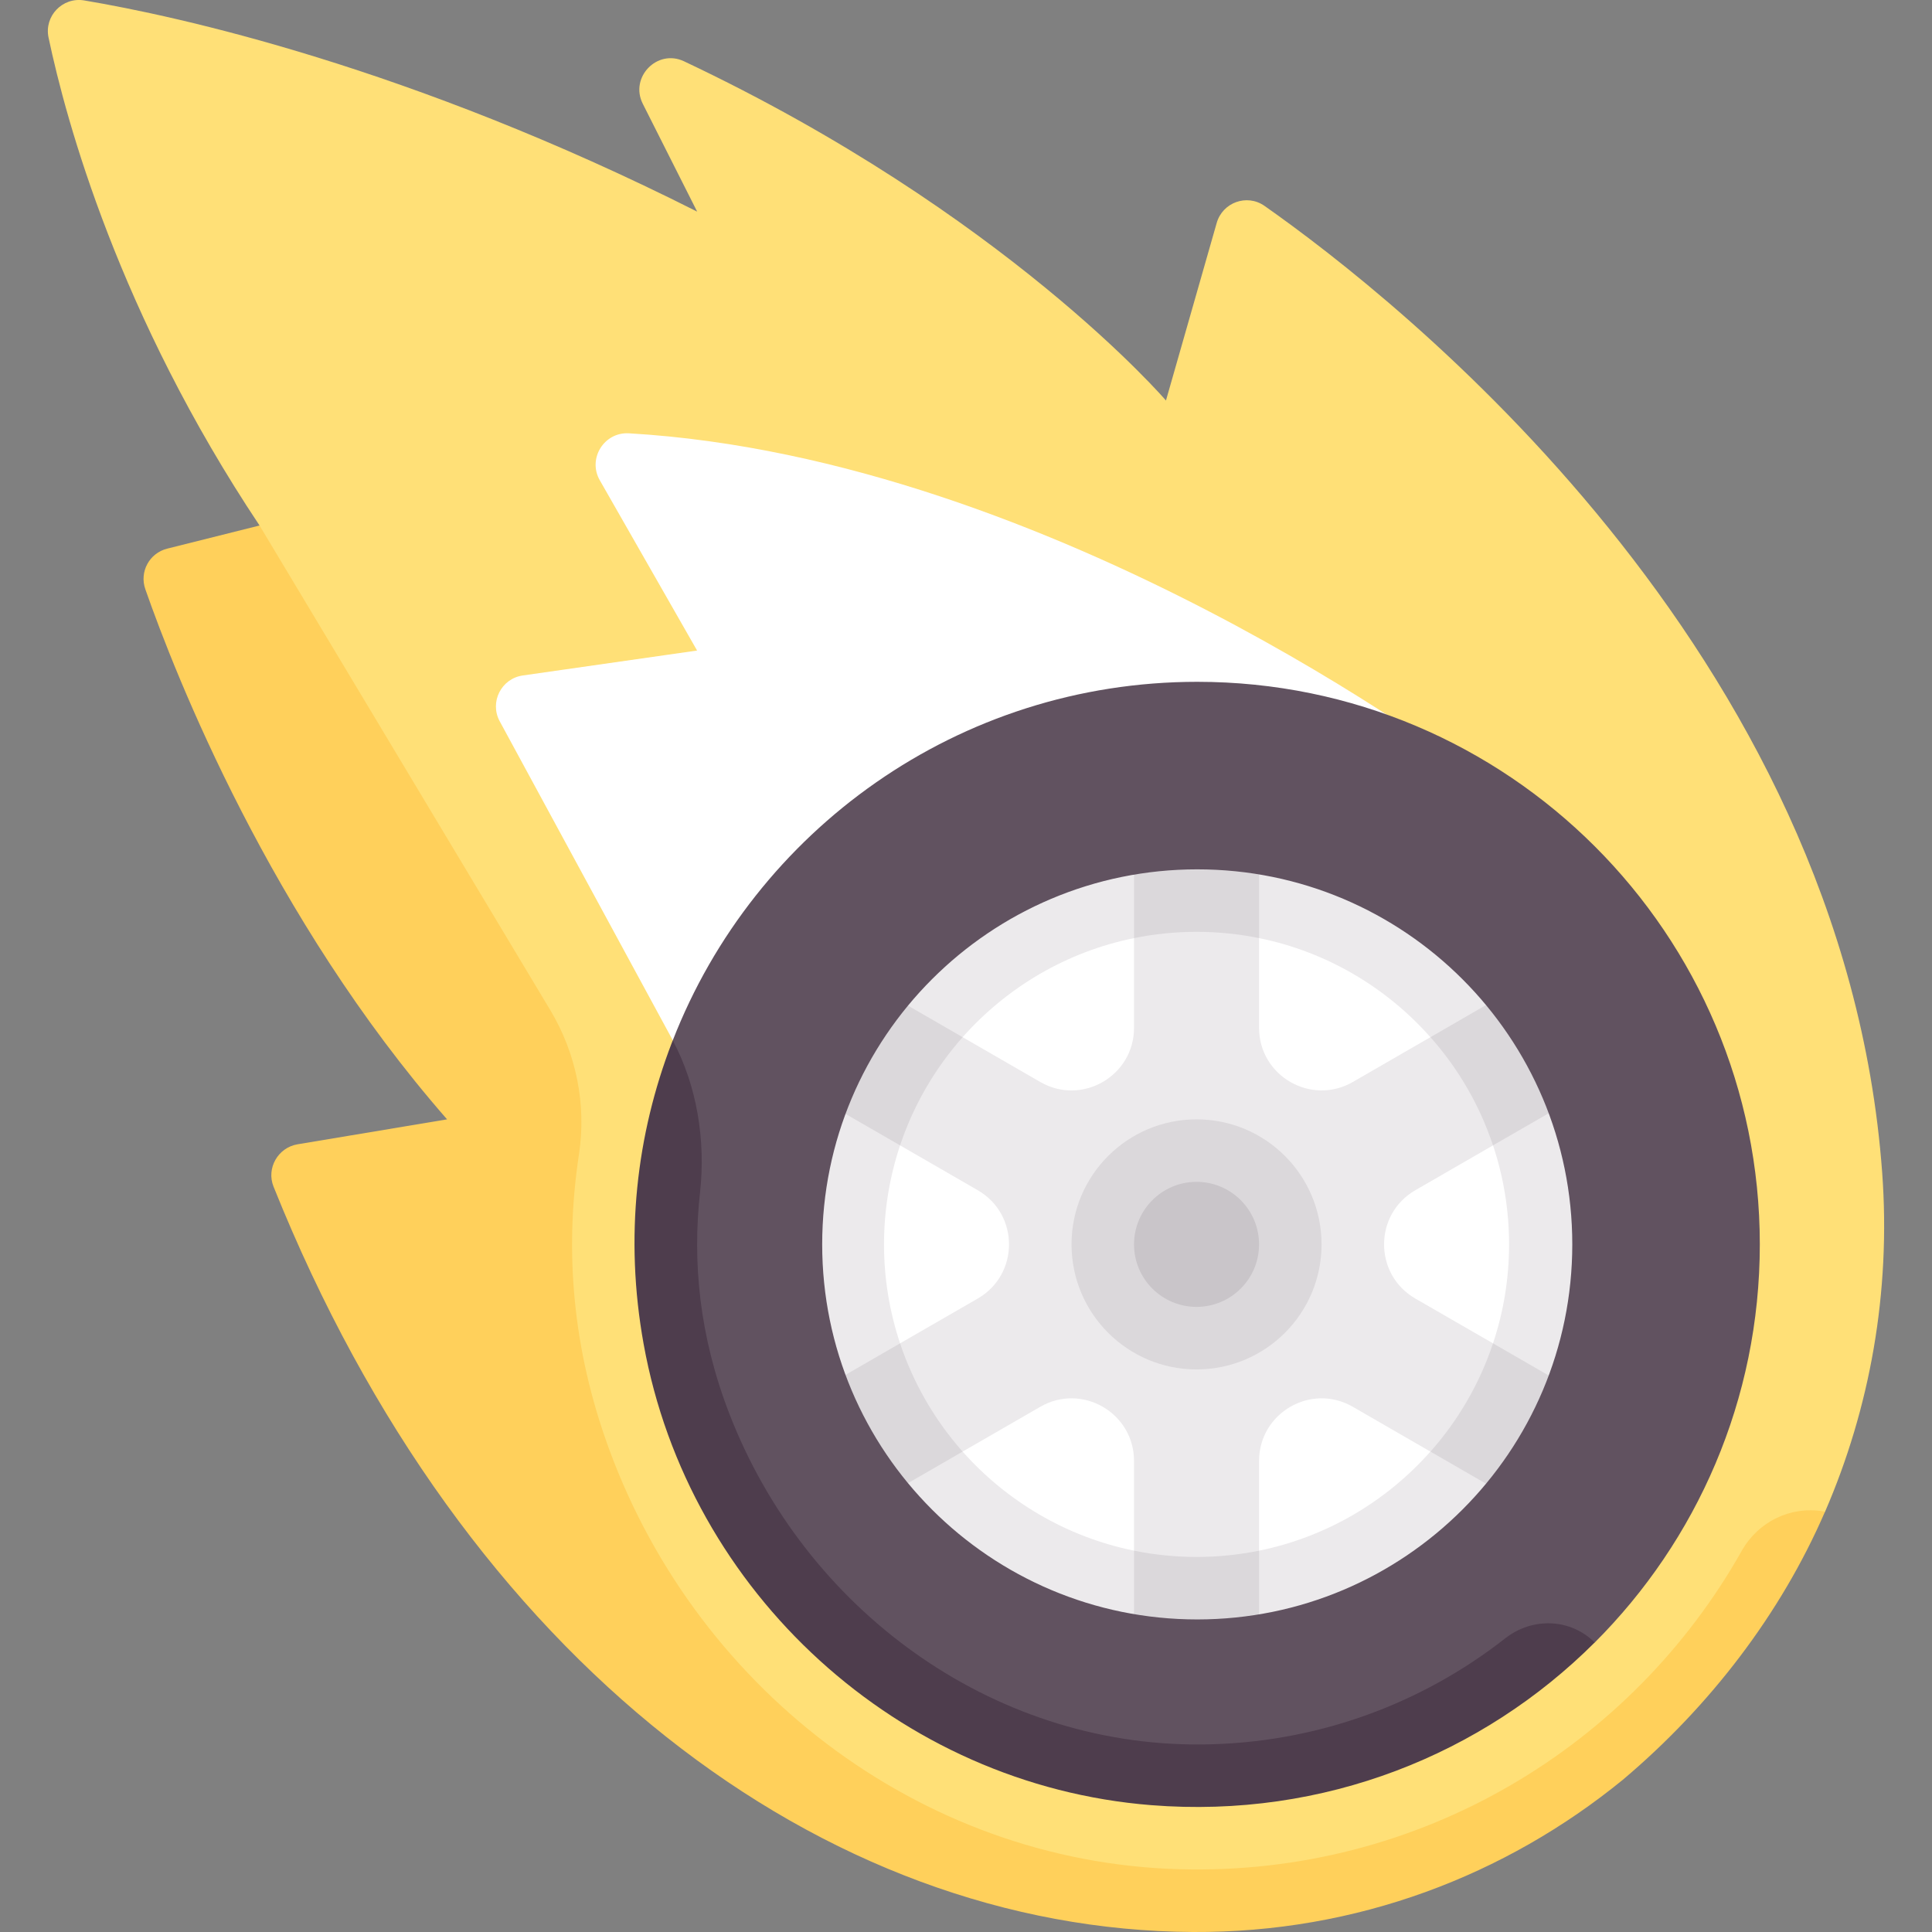
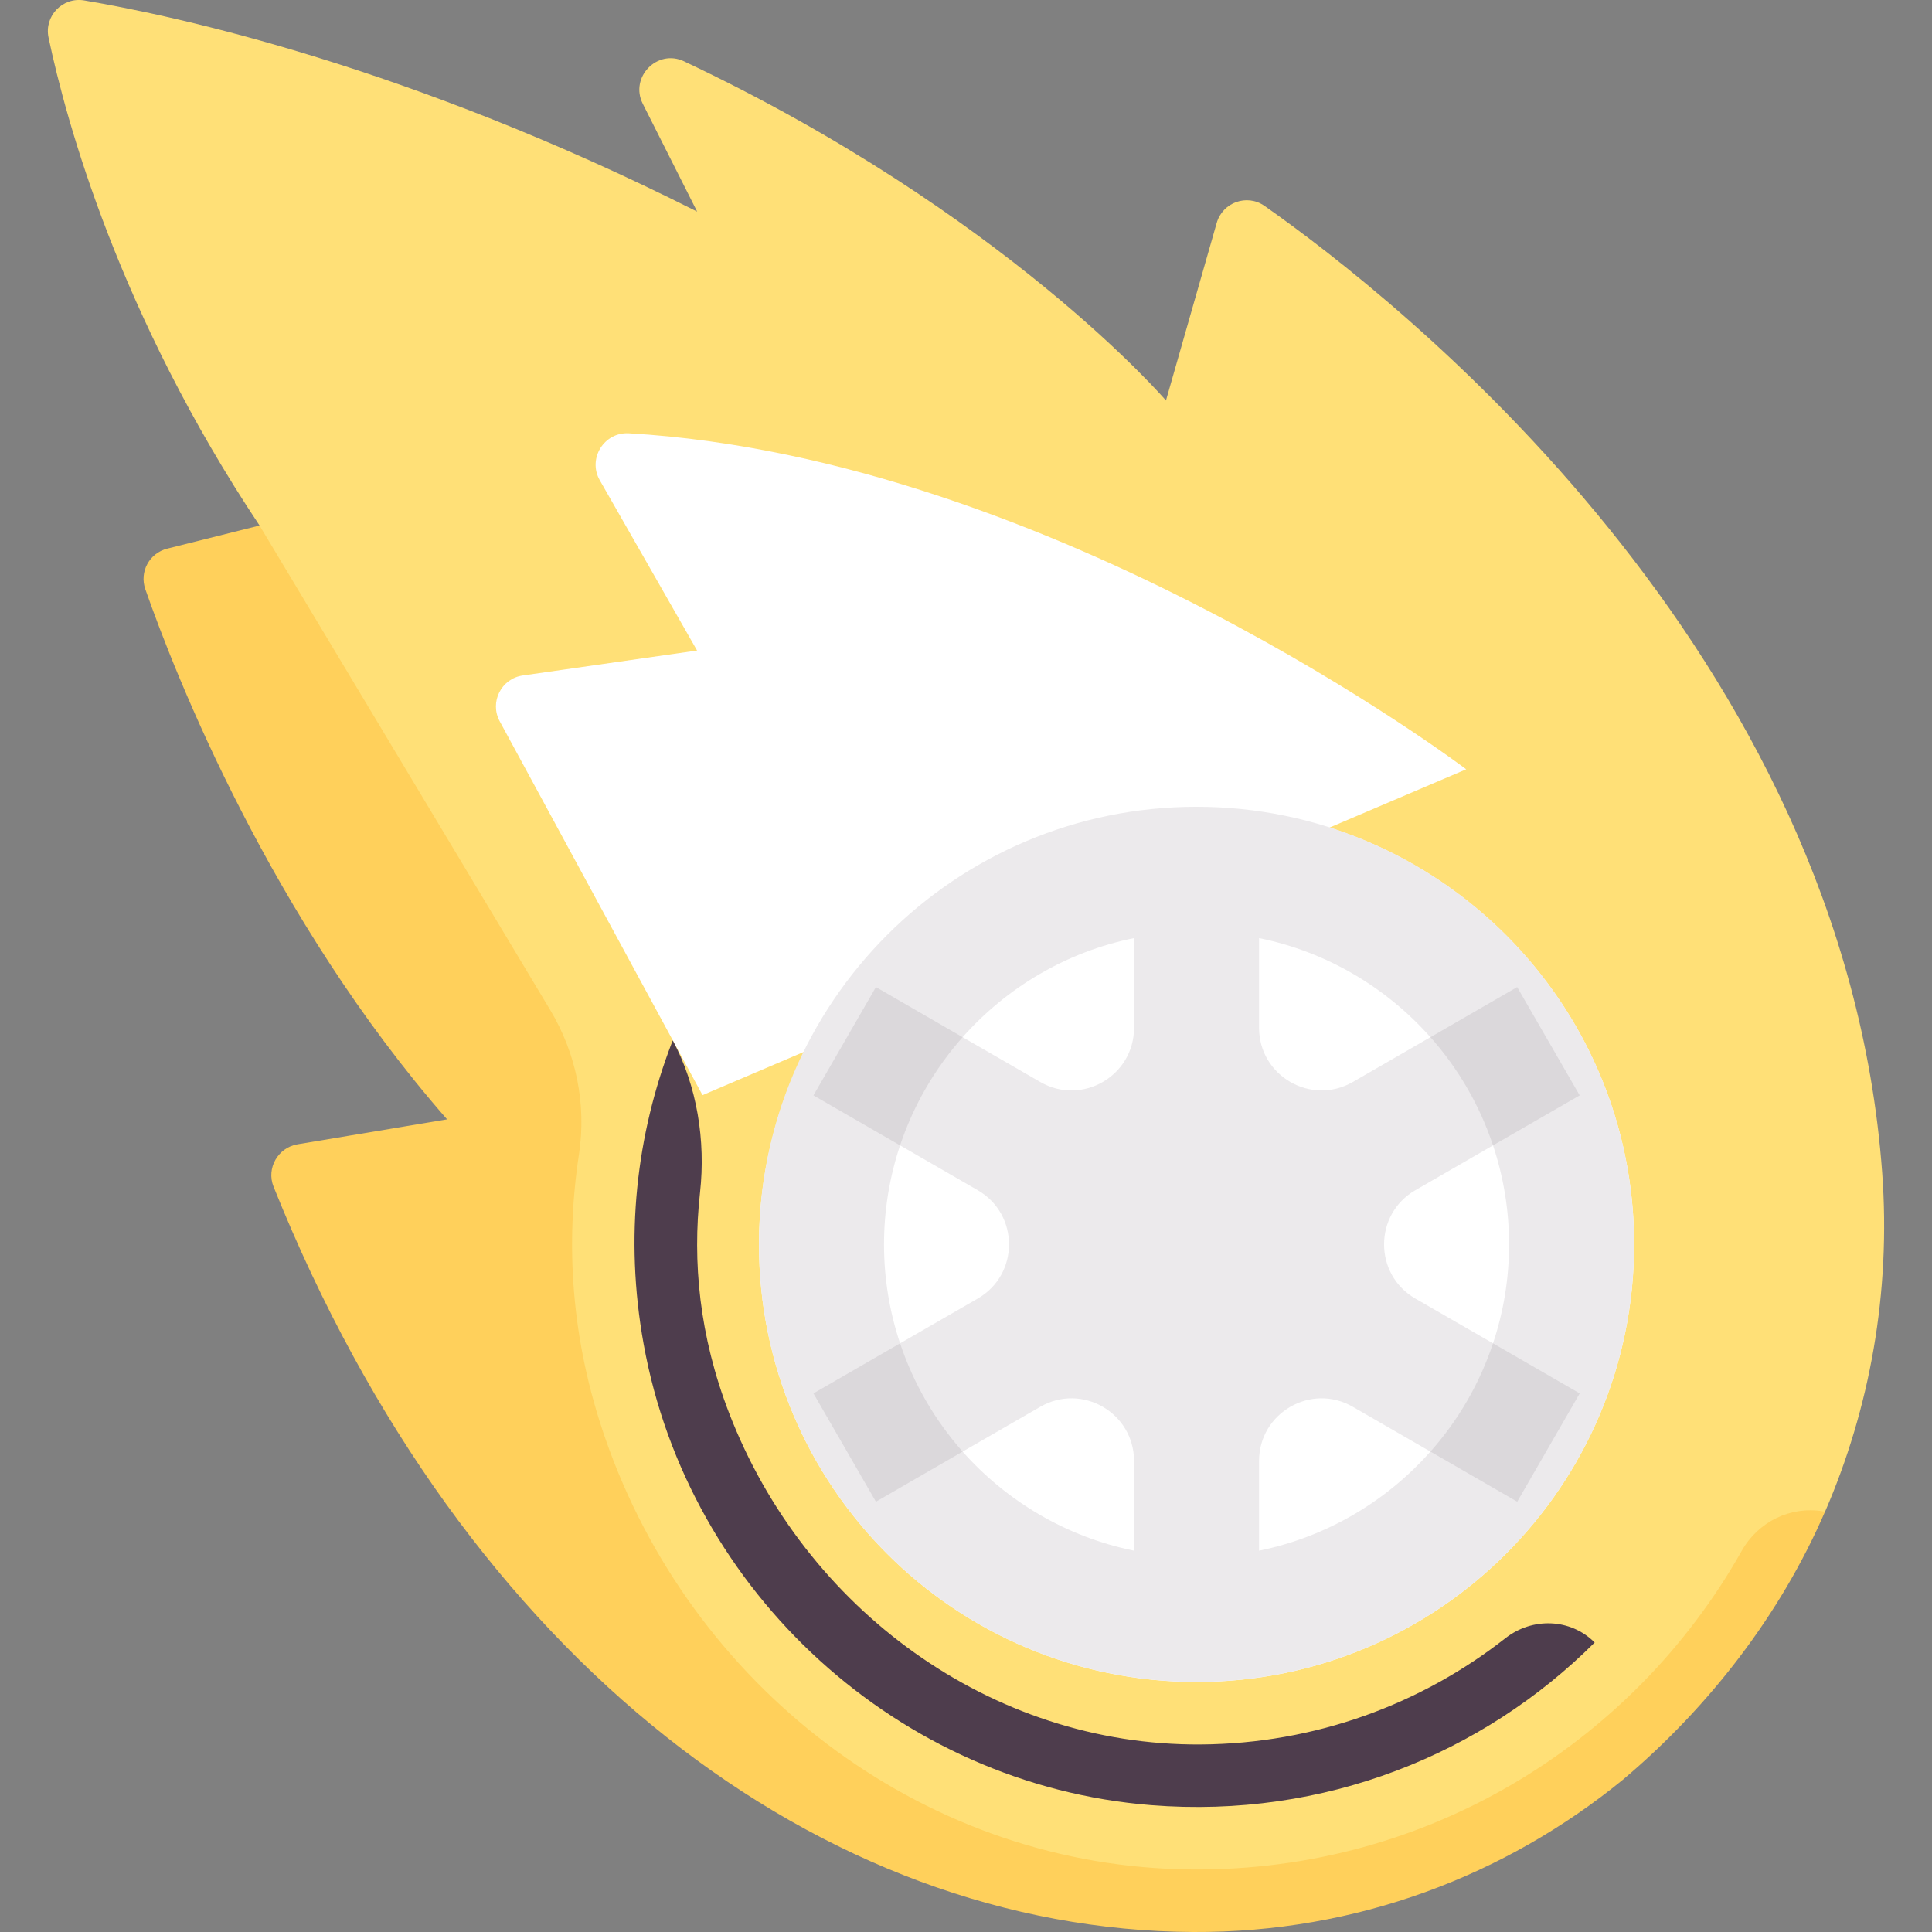
<svg xmlns="http://www.w3.org/2000/svg" width="32" height="32" viewBox="0 0 32 32" fill="none">
  <rect x="0" y="0" width="32" height="32" fill="#808080" stroke="none" />
  <path d="M31.175 19.424C30.541 10.754 23.12 4.938 20.944 3.41C20.653 3.206 20.249 3.352 20.152 3.694L19.312 6.634C19.312 6.634 16.651 3.529 11.329 1.015C10.886 0.805 10.426 1.28 10.646 1.718L11.547 3.505C6.777 1.1 2.928 0.265 1.394 0.007C1.035 -0.053 0.729 0.267 0.804 0.622C1.095 2.004 1.969 5.209 4.299 8.704L3.972 10.029L8.668 19.613L6.795 20.02C9.955 27.899 13.646 31.47 19.759 31.504C24.437 31.53 28.253 29.175 30.048 25.185L30.229 25.038C30.97 23.327 31.32 21.411 31.175 19.424Z" fill="#FFE077" />
  <path d="M22.022 13.707L24.285 12.742C24.285 12.742 17.482 7.588 10.417 7.177C10.006 7.153 9.73 7.596 9.934 7.954L11.546 10.775L8.659 11.188C8.302 11.239 8.105 11.63 8.277 11.947L11.636 18.139L13.318 17.421C12.844 18.385 12.571 19.465 12.571 20.611C12.571 24.614 15.816 27.859 19.818 27.859C23.821 27.859 27.066 24.614 27.066 20.611C27.066 17.377 24.947 14.64 22.022 13.707Z" fill="white" />
  <path d="M30.228 25.038L30.198 25.033C29.655 24.941 29.119 25.206 28.849 25.686C27.029 28.918 23.527 31.074 19.528 30.96C15.207 30.837 11.443 27.91 10.026 23.826C9.452 22.174 9.365 20.594 9.59 19.116C9.715 18.29 9.544 17.446 9.114 16.73L4.299 8.704L2.77 9.087C2.474 9.161 2.306 9.471 2.407 9.759C2.907 11.188 4.483 15.201 7.405 18.54L4.929 18.953C4.604 19.007 4.408 19.35 4.531 19.655C7.691 27.534 13.646 31.966 19.758 32C22.476 32.015 24.94 31.061 26.88 29.478C28.321 28.262 29.495 26.731 30.228 25.038Z" fill="#FFD05B" />
  <path d="M19.818 13.363C15.816 13.363 12.571 16.608 12.571 20.611C12.571 24.614 15.816 27.858 19.818 27.858C23.821 27.858 27.066 24.614 27.066 20.611C27.066 16.608 23.821 13.363 19.818 13.363ZM24.995 20.611C24.995 21.184 24.901 21.735 24.729 22.25L23.442 21.508C22.752 21.109 22.752 20.113 23.442 19.714L24.729 18.971C24.901 19.487 24.995 20.038 24.995 20.611ZM23.692 17.179L22.407 17.921C21.717 18.319 20.854 17.821 20.854 17.024V15.538C21.974 15.765 22.962 16.355 23.692 17.179ZM18.783 15.538V17.024C18.783 17.821 17.92 18.32 17.23 17.921L15.944 17.179C16.675 16.355 17.663 15.765 18.783 15.538ZM14.642 20.611C14.642 20.038 14.736 19.487 14.908 18.971L16.195 19.714C16.885 20.113 16.885 21.109 16.195 21.508L14.908 22.25C14.736 21.735 14.642 21.184 14.642 20.611ZM15.944 24.043L17.23 23.301C17.92 22.902 18.783 23.4 18.783 24.198V25.684C17.663 25.456 16.675 24.867 15.944 24.043ZM20.854 25.684V24.198C20.854 23.401 21.717 22.902 22.407 23.301L23.692 24.043C22.962 24.867 21.974 25.456 20.854 25.684Z" fill="#ECEAEC" />
-   <path d="M19.819 22.682C20.962 22.682 21.889 21.755 21.889 20.611C21.889 19.467 20.962 18.54 19.819 18.54C18.675 18.54 17.748 19.467 17.748 20.611C17.748 21.755 18.675 22.682 19.819 22.682Z" fill="#DBD8DB" />
-   <path d="M18.783 15.538C19.118 15.47 19.464 15.434 19.819 15.434C20.173 15.434 20.52 15.47 20.854 15.538V13.881H18.783V15.538Z" fill="#DBD8DB" />
  <path d="M24.729 18.971L26.165 18.143L25.129 16.349L23.693 17.179C24.151 17.695 24.506 18.302 24.729 18.971Z" fill="#DBD8DB" />
  <path d="M14.908 22.25L13.473 23.079L14.508 24.873L15.944 24.043C15.487 23.527 15.132 22.92 14.908 22.25Z" fill="#DBD8DB" />
  <path d="M13.473 18.143L14.908 18.971C15.132 18.302 15.487 17.695 15.944 17.179L14.508 16.349L13.473 18.143Z" fill="#DBD8DB" />
  <path d="M26.165 23.079L24.729 22.25C24.506 22.92 24.151 23.527 23.693 24.043L25.13 24.873L26.165 23.079Z" fill="#DBD8DB" />
-   <path d="M20.854 25.684C20.52 25.752 20.173 25.788 19.819 25.788C19.464 25.788 19.118 25.752 18.783 25.684V27.341H20.854V25.684Z" fill="#DBD8DB" />
-   <path d="M19.83 11.293C15.875 11.293 12.495 13.757 11.143 17.233L11.031 20.611C11.031 25.758 14.684 29.468 19.83 29.468C22.186 29.468 24.338 28.594 25.978 27.151L26.413 27.206C28.102 25.519 29.148 23.187 29.148 20.611C29.148 15.465 24.976 11.293 19.83 11.293ZM19.83 26.823C16.399 26.823 13.618 24.042 13.618 20.611C13.618 17.18 16.399 14.399 19.83 14.399C23.261 14.399 26.042 17.18 26.042 20.611C26.042 24.042 23.261 26.823 19.83 26.823Z" fill="#615260" />
-   <path d="M19.818 21.646C20.39 21.646 20.854 21.183 20.854 20.611C20.854 20.039 20.39 19.575 19.818 19.575C19.247 19.575 18.783 20.039 18.783 20.611C18.783 21.183 19.247 21.646 19.818 21.646Z" fill="#C9C5C9" />
  <path d="M24.934 27.134C23.541 28.226 21.79 28.881 19.886 28.894C16.412 28.917 13.327 26.648 12.077 23.407C11.582 22.124 11.467 20.9 11.595 19.748C11.689 18.896 11.547 17.989 11.143 17.233L11.126 17.275C10.546 18.786 10.339 20.483 10.661 22.264C11.405 26.386 14.891 29.567 19.067 29.899C21.937 30.127 24.562 29.053 26.413 27.205C26.012 26.804 25.381 26.784 24.934 27.134Z" fill="#4E3D4D" />
</svg>